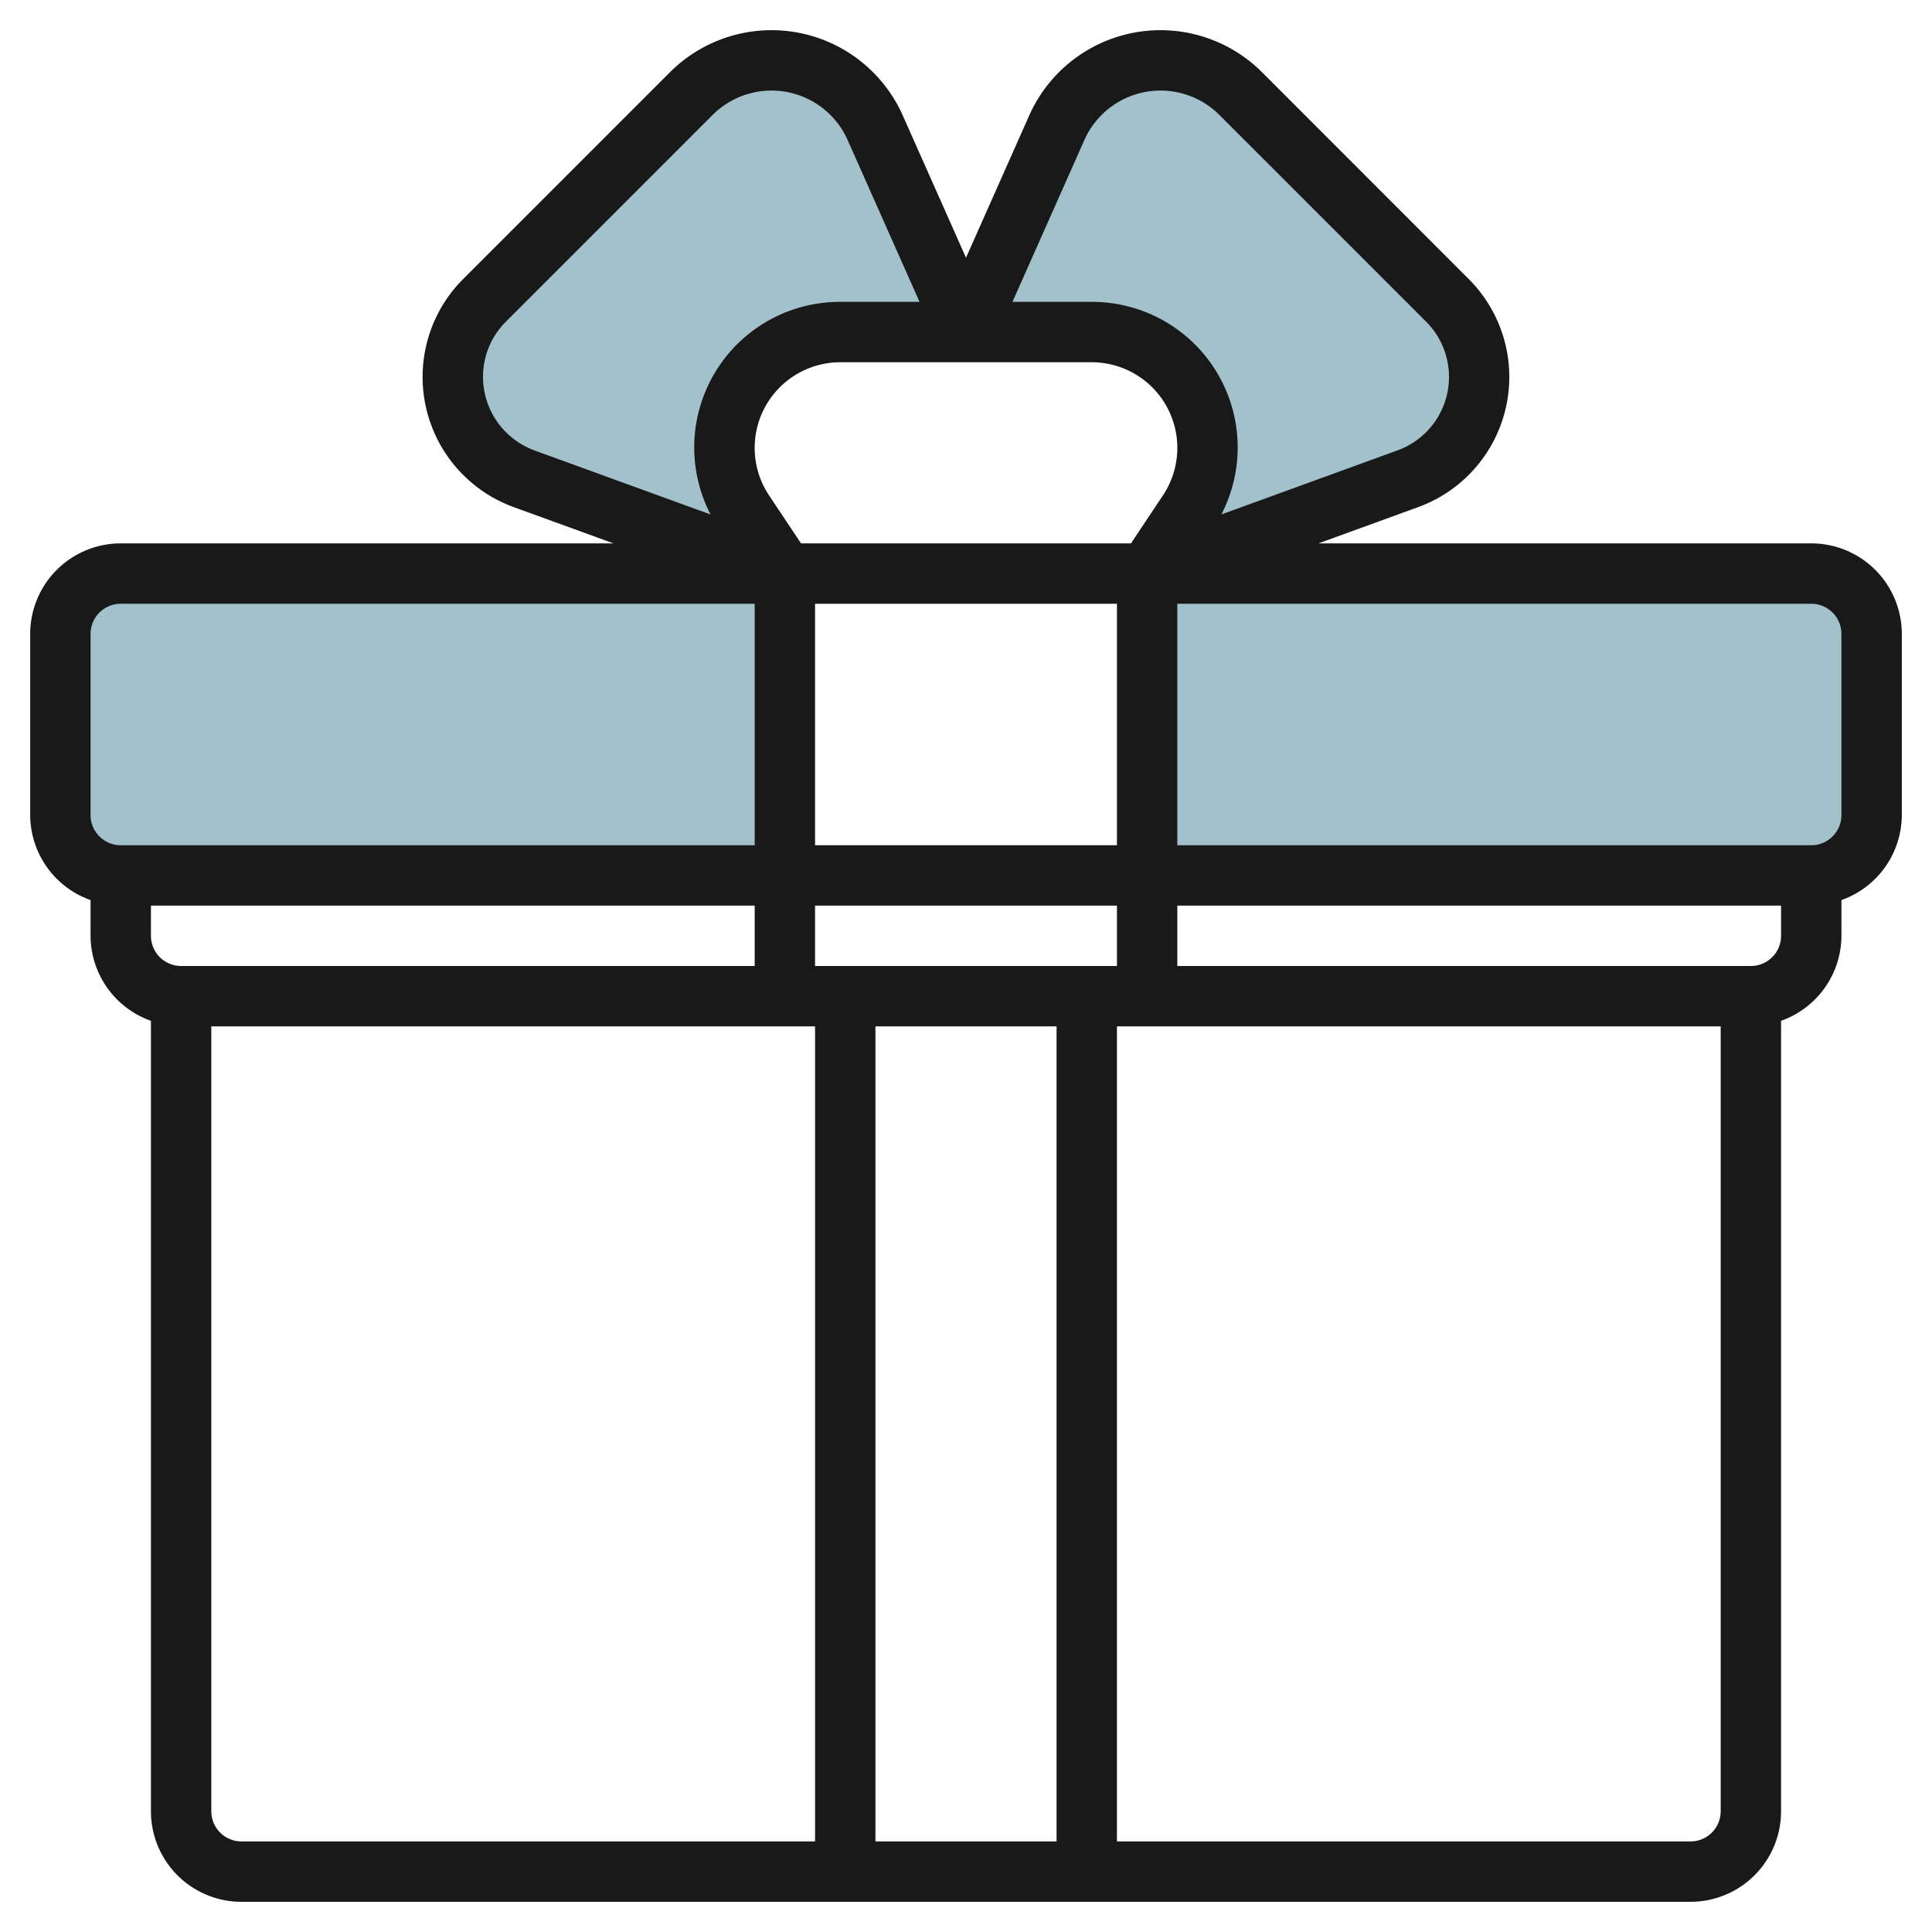
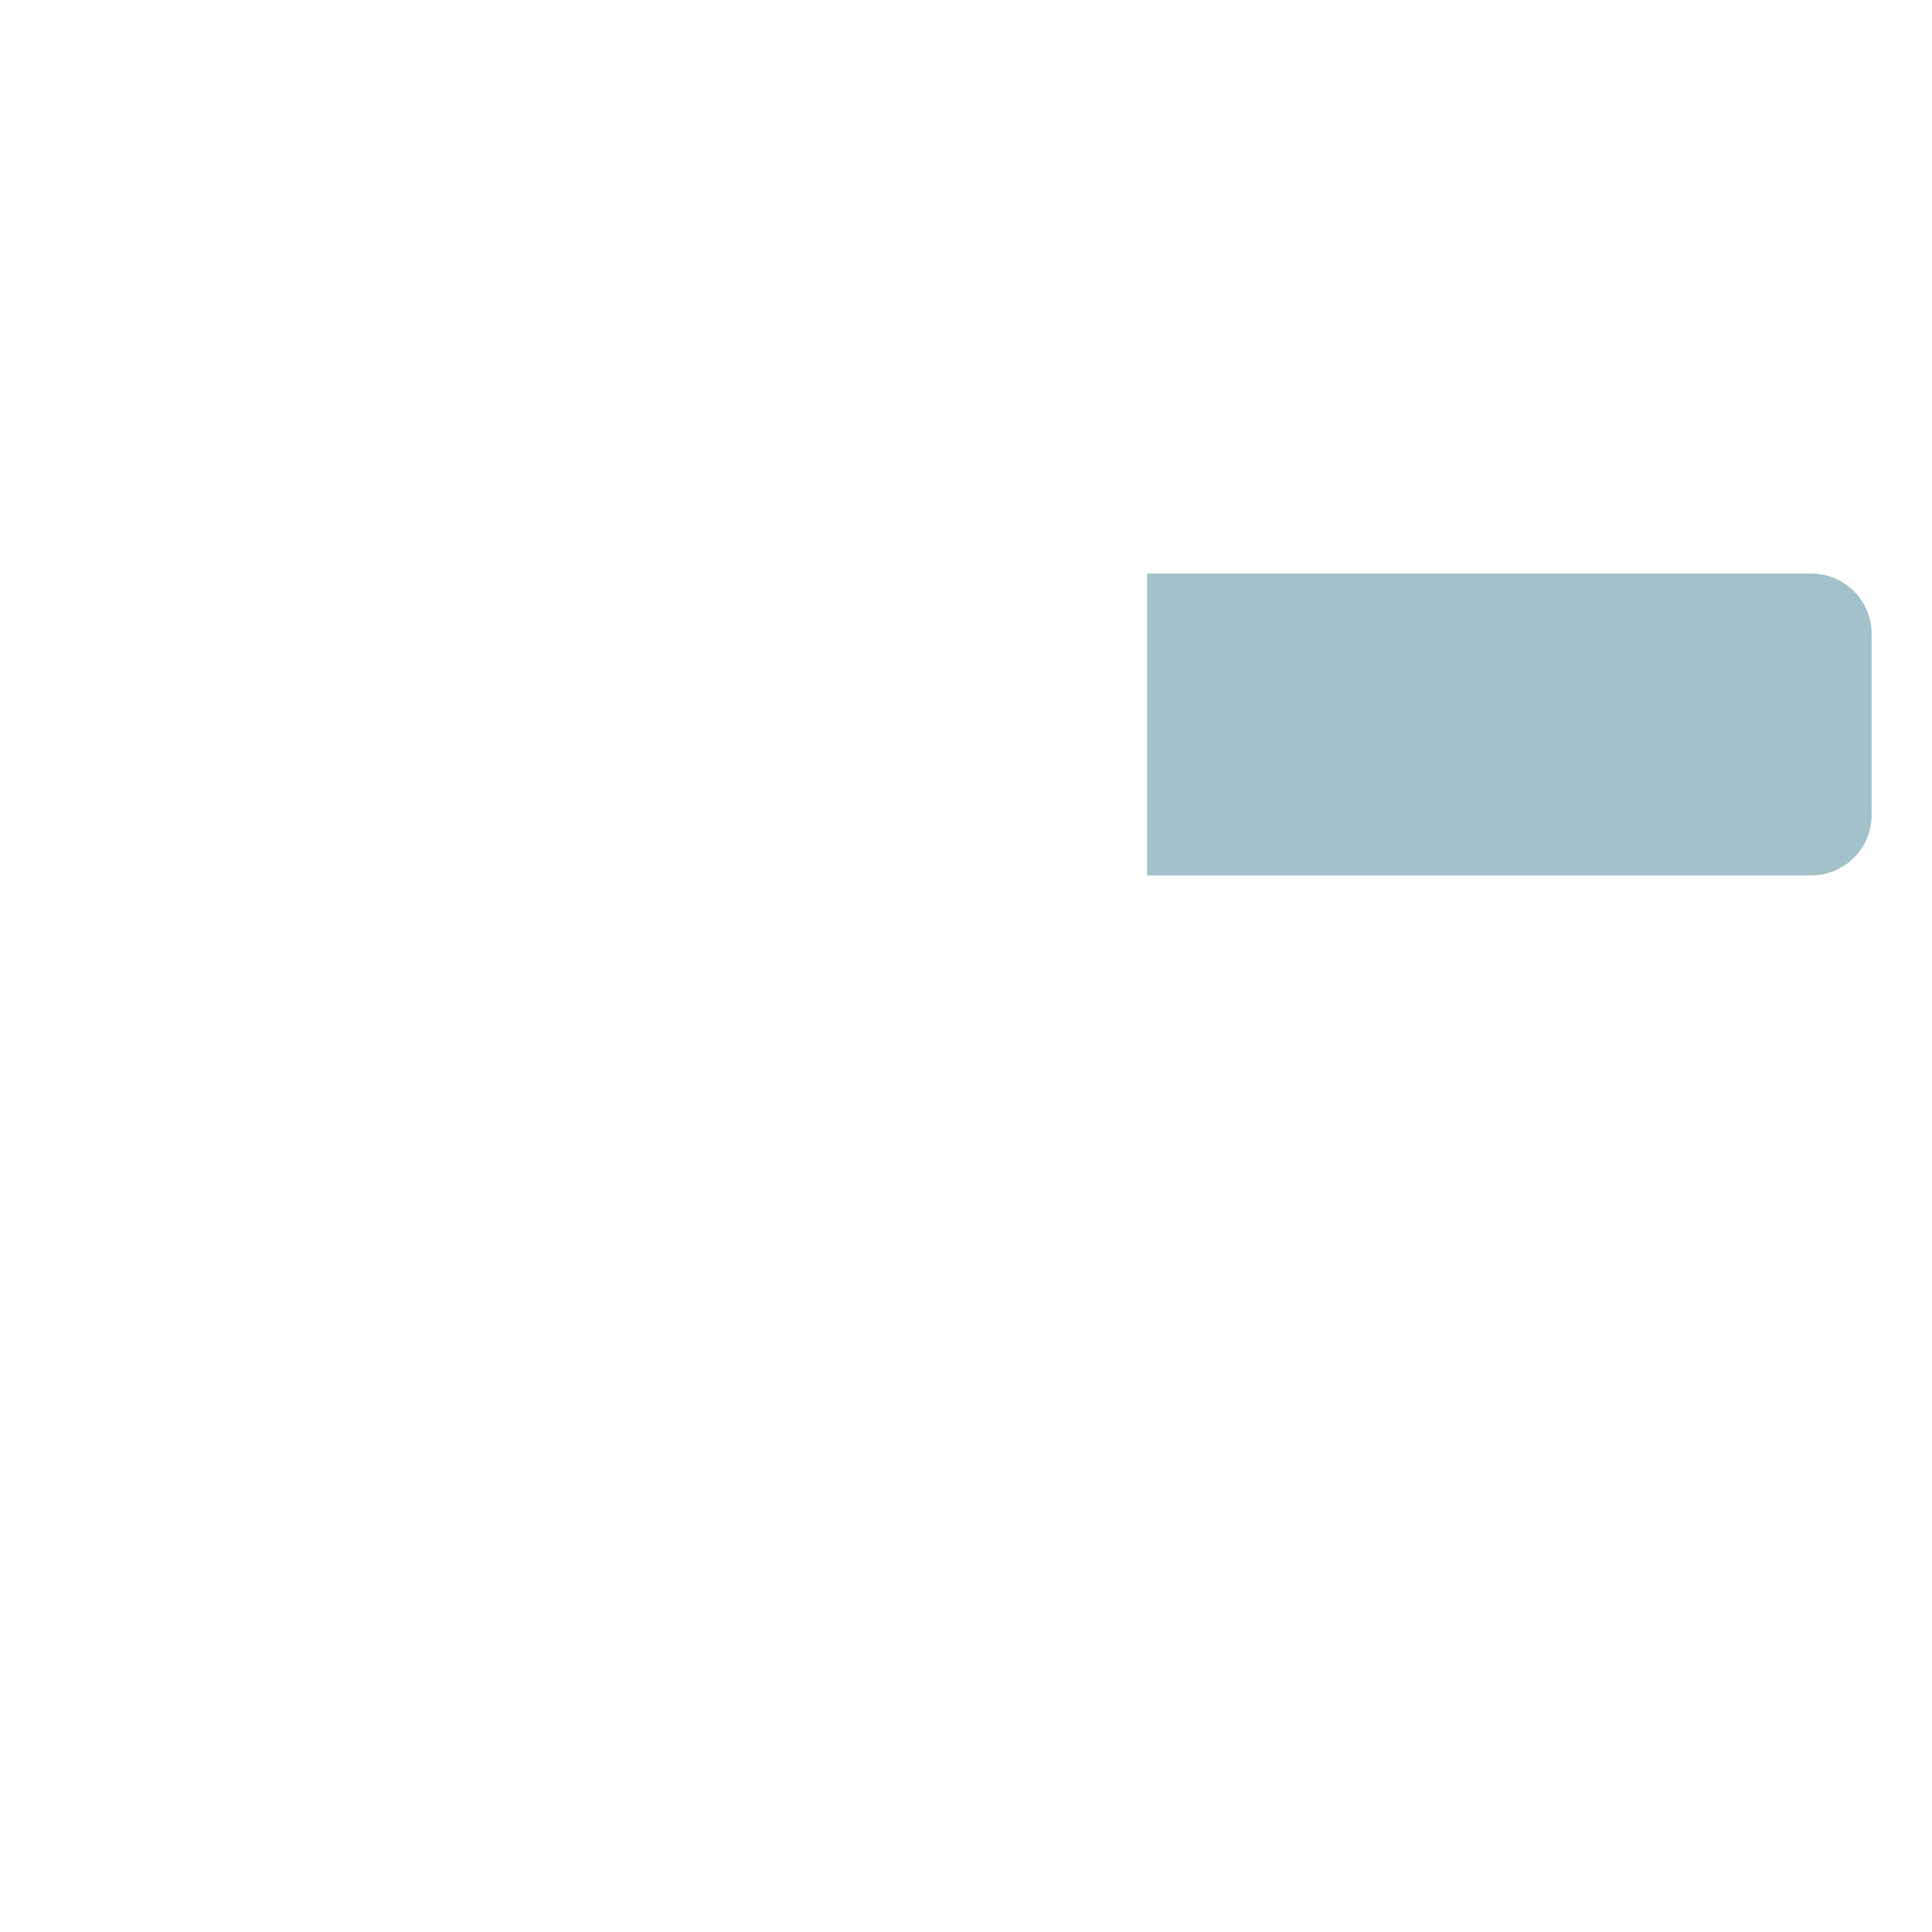
<svg xmlns="http://www.w3.org/2000/svg" height="512" viewBox="0 0 64 64" width="512">
  <g id="Layer_5" data-name="Layer 5">
    <g fill="#a3c1ca">
-       <path d="m38 19 1.355-2.033a3.834 3.834 0 0 0 .645-2.129 3.838 3.838 0 0 0 -3.838-3.838h-4.162l3.008-6.768a3.759 3.759 0 0 1 3.435-2.232 3.759 3.759 0 0 1 2.657 1.1l6.848 6.848a3.589 3.589 0 0 1 1.052 2.538 3.59 3.59 0 0 1 -2.362 3.373z" />
-       <path d="m26 19-1.355-2.033a3.834 3.834 0 0 1 -.645-2.129 3.838 3.838 0 0 1 3.838-3.838h4.162l-3.008-6.768a3.759 3.759 0 0 0 -3.435-2.232 3.759 3.759 0 0 0 -2.657 1.1l-6.849 6.849a3.589 3.589 0 0 0 -1.051 2.537 3.59 3.59 0 0 0 2.362 3.373z" />
-       <path d="m4 19a2 2 0 0 0 -2 2v6a2 2 0 0 0 2 2h22v-10z" />
      <path d="m60 19h-22v10h22a2 2 0 0 0 2-2v-6a2 2 0 0 0 -2-2z" />
    </g>
-     <path d="m60 18h-16.324l3.3-1.2a4.588 4.588 0 0 0 1.677-7.557l-6.845-6.849a4.759 4.759 0 0 0 -7.714 1.432l-2.094 4.712-2.094-4.712a4.759 4.759 0 0 0 -7.714-1.432l-6.848 6.848a4.588 4.588 0 0 0 1.677 7.558l3.3 1.2h-16.321a3 3 0 0 0 -3 3v6a3 3 0 0 0 2 2.816v1.184a3 3 0 0 0 2 2.816v26.184a3 3 0 0 0 3 3h48a3 3 0 0 0 3-3v-26.184a3 3 0 0 0 2-2.816v-1.184a3 3 0 0 0 2-2.816v-6a3 3 0 0 0 -3-3zm-54 14a1 1 0 0 1 -1-1v-1h20v2zm29 2v27h-6v-27zm-8-2v-2h10v2zm0-4v-8h10v8zm9.162-16a2.837 2.837 0 0 1 2.361 4.412l-1.058 1.588h-10.93l-1.058-1.588a2.837 2.837 0 0 1 2.361-4.412zm-.241-7.361a2.76 2.76 0 0 1 4.473-.831l6.848 6.848a2.589 2.589 0 0 1 -.946 4.263l-5.837 2.123a4.823 4.823 0 0 0 -4.297-7.042h-2.623zm-19.921 7.847a2.575 2.575 0 0 1 .758-1.83l6.848-6.848a2.76 2.76 0 0 1 4.473.831l2.382 5.361h-2.623a4.823 4.823 0 0 0 -4.3 7.042l-5.838-2.123a2.6 2.6 0 0 1 -1.7-2.433zm-13 8.514a1 1 0 0 1 1-1h21v8h-21a1 1 0 0 1 -1-1zm4 39v-26h20v27h-19a1 1 0 0 1 -1-1zm49 1h-19v-27h20v26a1 1 0 0 1 -1 1zm2-29h-19v-2h20v1a1 1 0 0 1 -1 1zm3-5a1 1 0 0 1 -1 1h-21v-8h21a1 1 0 0 1 1 1z" fill="#191919" />
  </g>
</svg>